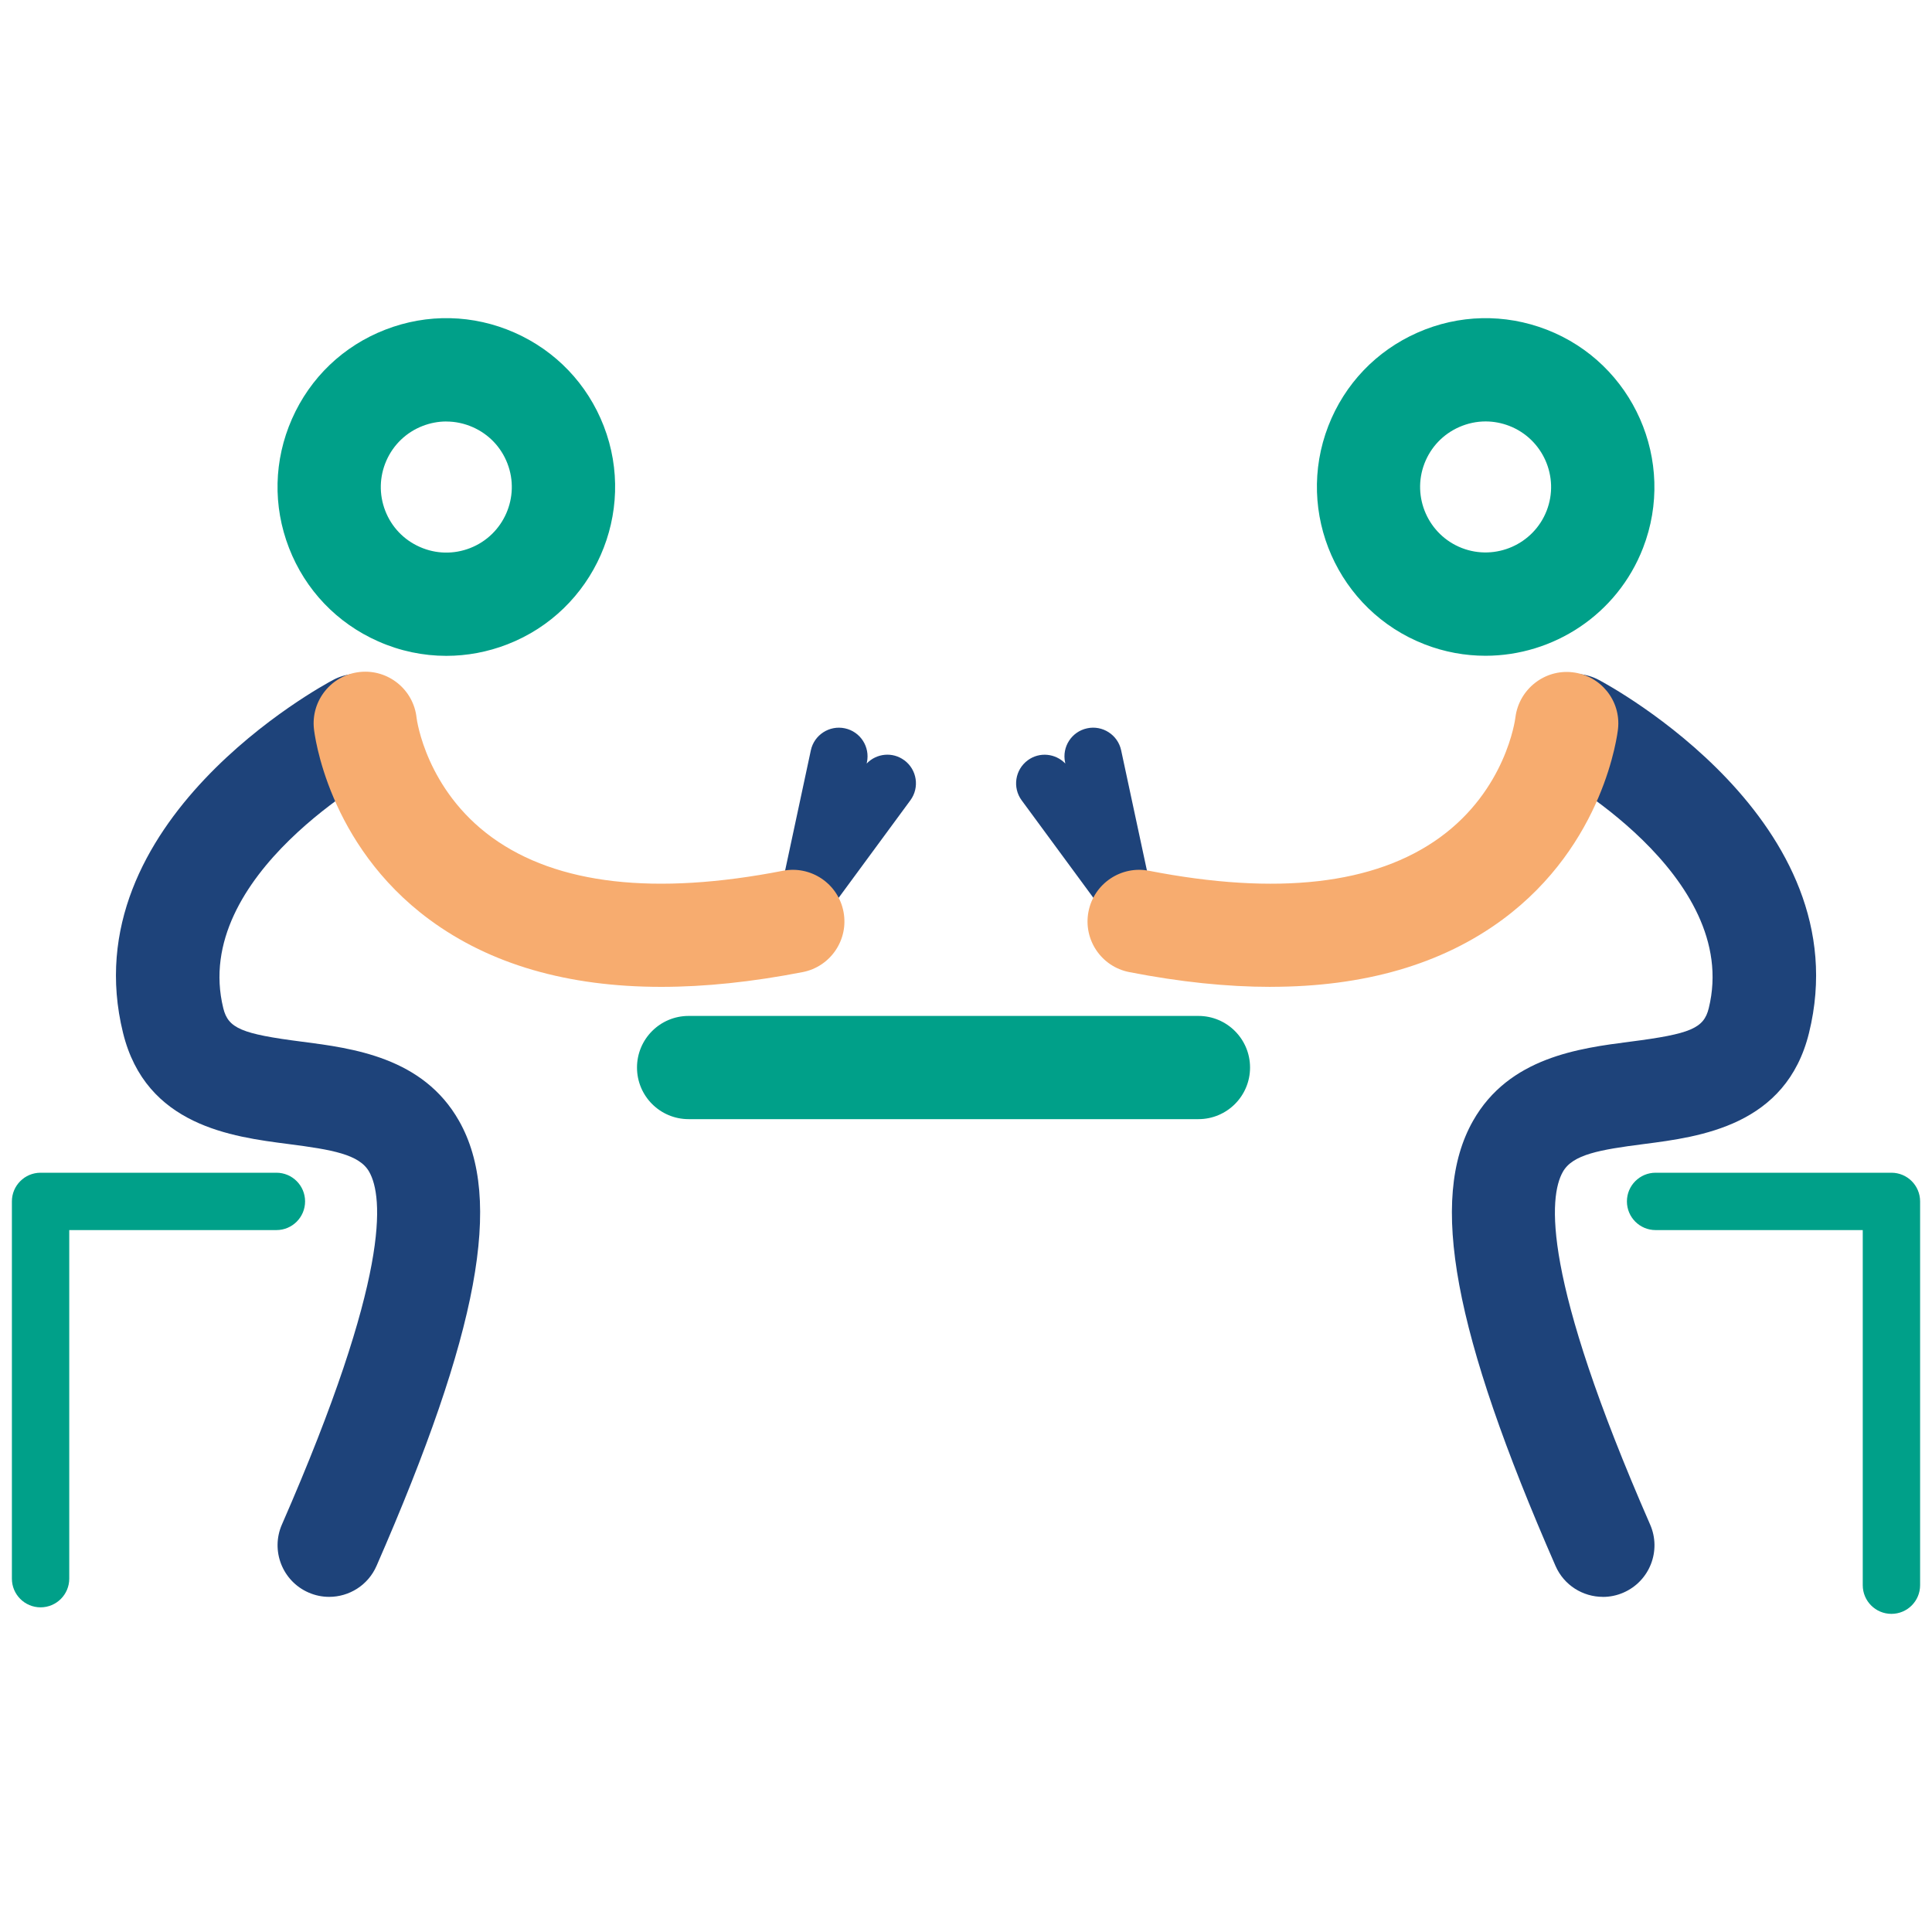
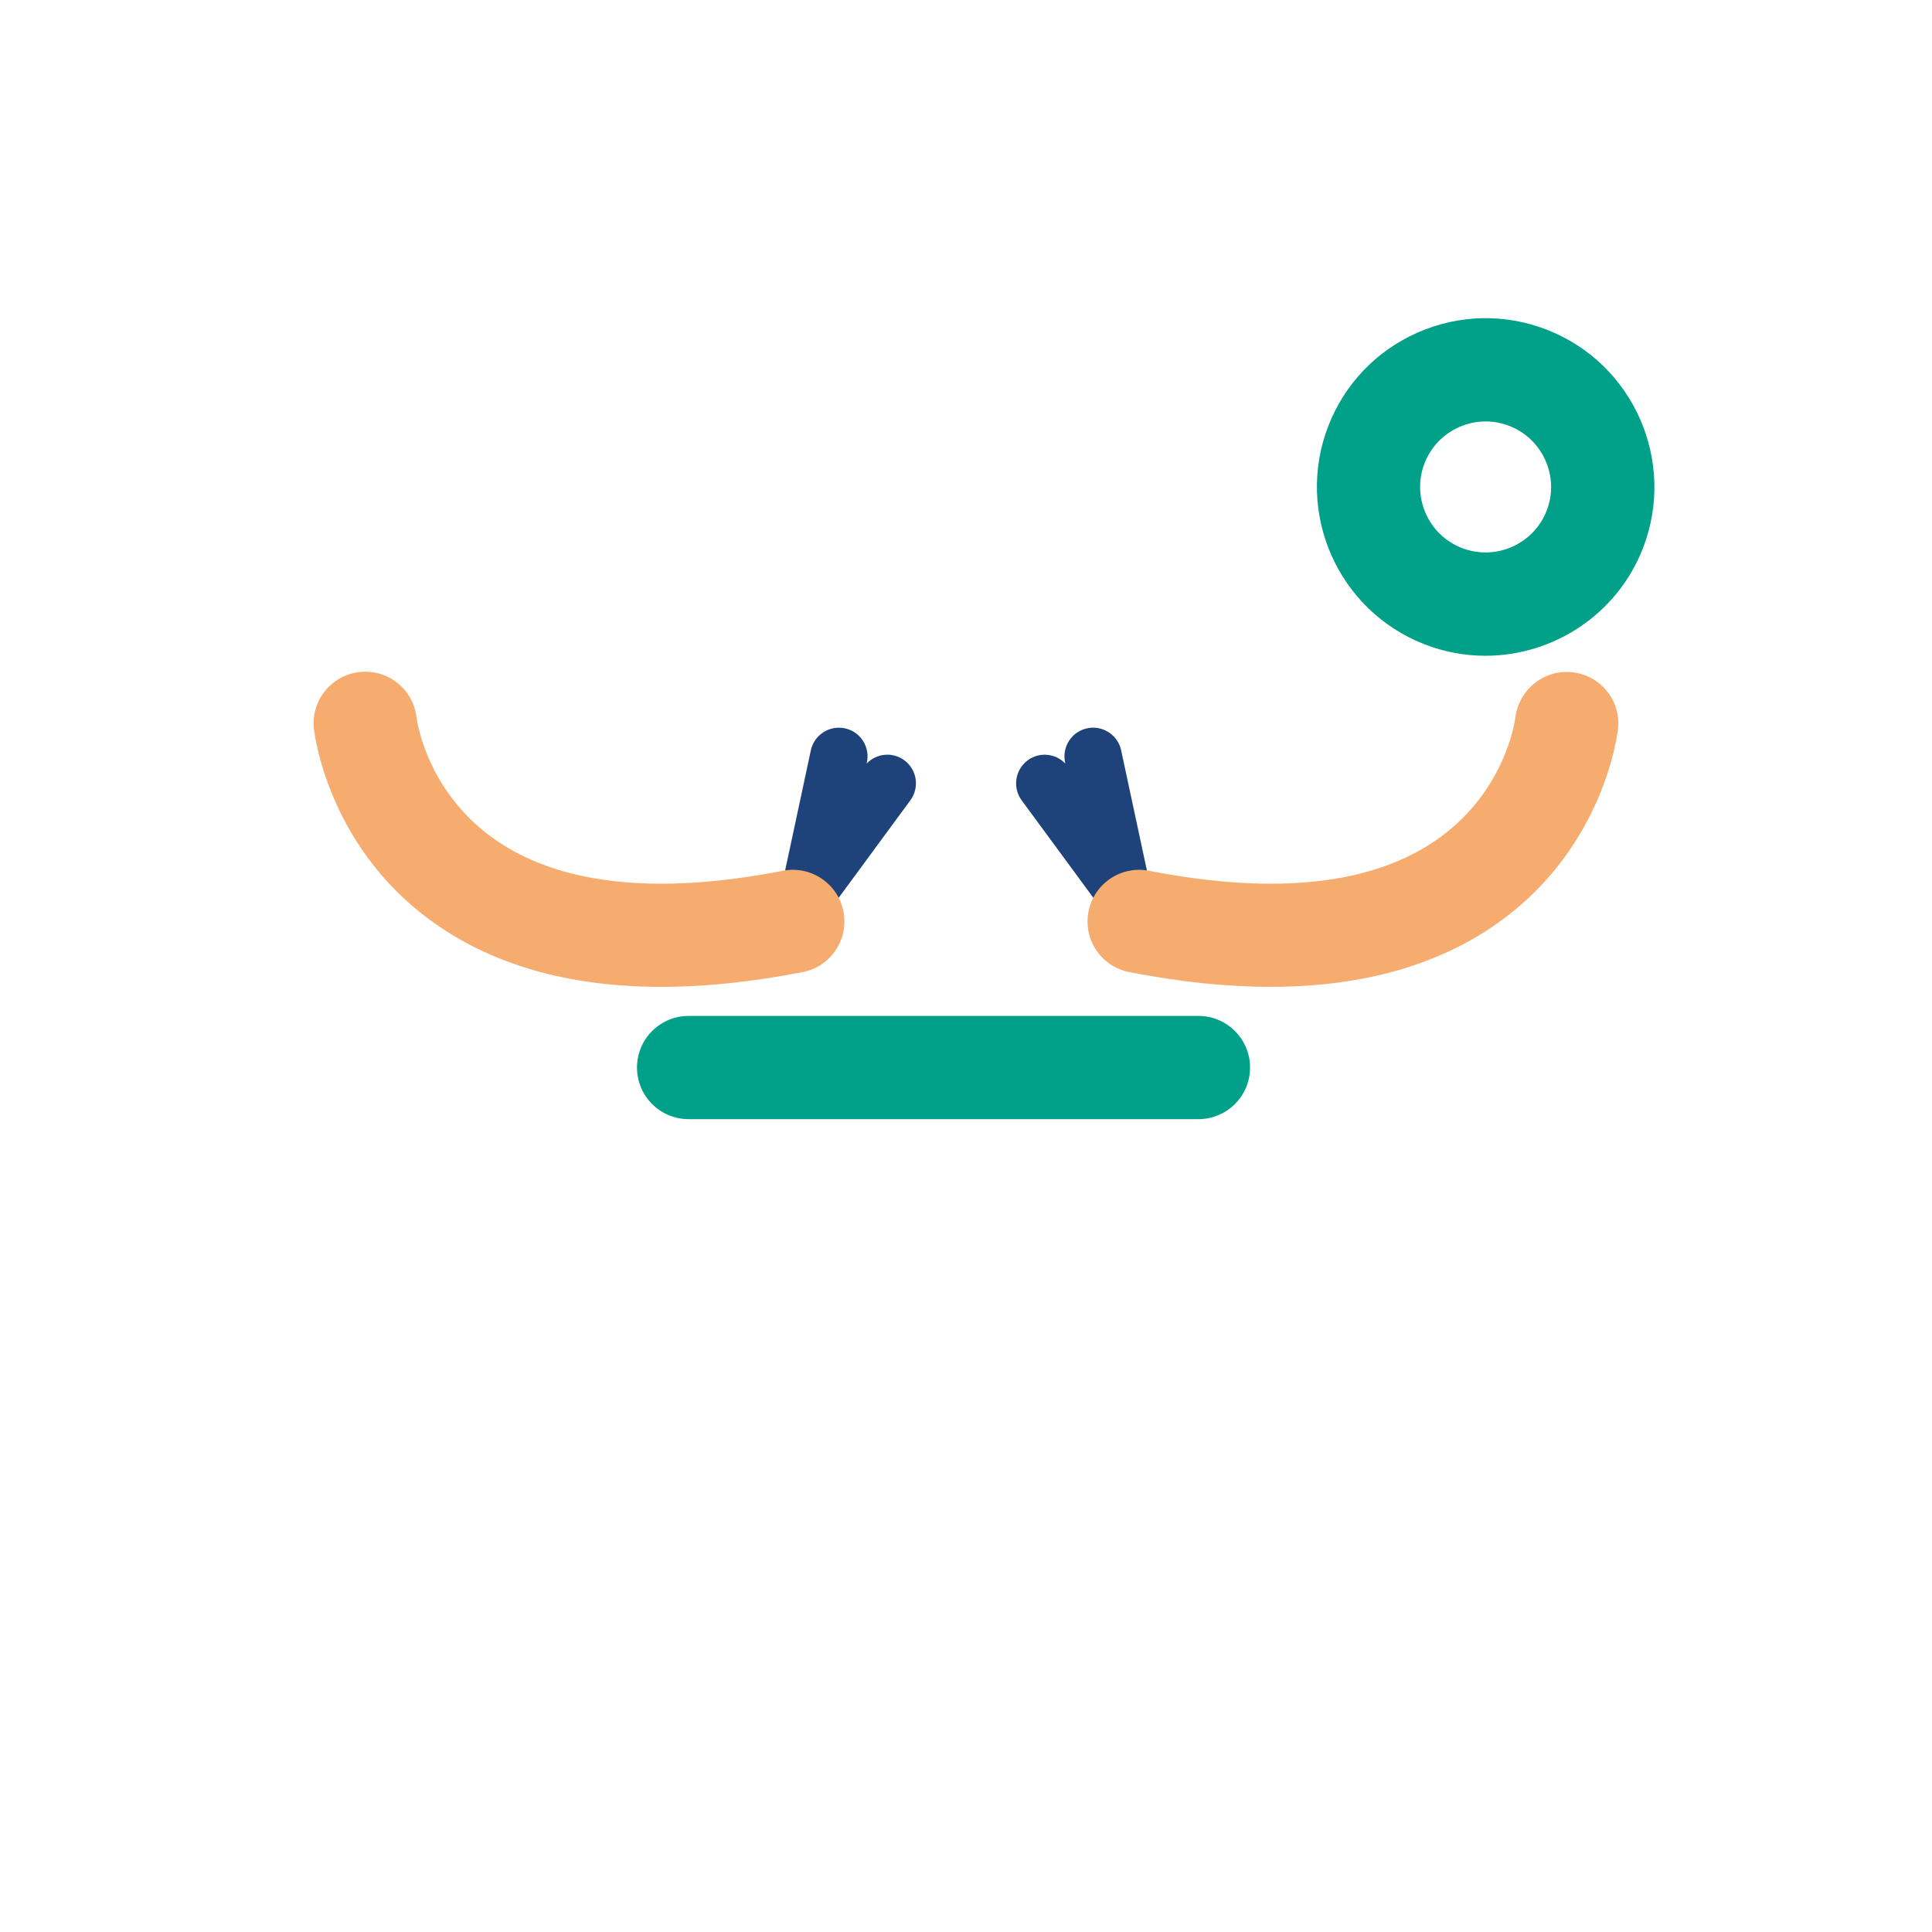
<svg xmlns="http://www.w3.org/2000/svg" id="Laag_1" data-name="Laag 1" viewBox="0 0 45 45">
  <defs>
    <style> .cls-1 { fill: #1e437a; } .cls-2 { fill: #00a089; } .cls-3 { fill: #f7ac6f; } </style>
  </defs>
-   <path class="cls-1" d="M7.667,37.194c-.161,0-.324-.032-.481-.101-.608-.266-.886-.975-.62-1.583,2.535-5.796,2.362-7.636,2.033-8.217-.23-.406-.864-.515-1.88-.646-1.322-.17-3.321-.427-3.853-2.588-1.214-4.929,4.647-8.092,4.897-8.224.587-.31,1.315-.086,1.625.501.31.586.087,1.313-.499,1.624h0c-.045.024-4.453,2.418-3.688,5.524.115.467.422.598,1.825.778,1.193.154,2.827.364,3.666,1.846,1.033,1.823.458,4.923-1.922,10.365-.198.452-.639.721-1.102.721Z" />
  <path class="cls-1" d="M21.061,17.707c-.273-.201-.647-.161-.875.078l.006-.028c.077-.361-.152-.716-.513-.793-.359-.077-.716.152-.793.513l-.622,2.906-.304.414c-.219.297-.155.715.142.934.119.088.258.13.395.13.044,0,.087-.006.129-.015.002,0,.004.002.007.002.047.01.094.015.141.015.308,0,.585-.215.652-.528l.084-.391,1.694-2.303c.219-.297.155-.715-.142-.934Z" />
-   <path class="cls-2" d="M10.395,15.276c-.539,0-1.077-.112-1.585-.337-.96-.424-1.698-1.196-2.078-2.175-.38-.979-.355-2.047.069-3.008.424-.961,1.196-1.699,2.175-2.078.979-.38,2.047-.355,3.008.069.96.424,1.698,1.196,2.078,2.175.783,2.02-.223,4.302-2.244,5.086-.461.179-.942.268-1.422.268ZM10.397,9.817c-.187,0-.373.035-.552.104-.38.147-.68.434-.845.807-.164.373-.174.787-.027,1.168.147.38.434.68.807.844.373.165.788.174,1.167.027.785-.304,1.175-1.19.871-1.974,0,0,0,0,0,0-.147-.38-.434-.68-.807-.844-.197-.087-.406-.131-.615-.131Z" />
  <path class="cls-3" d="M15.403,22.986c-2.177,0-3.986-.524-5.4-1.567-2.378-1.755-2.679-4.334-2.691-4.443-.071-.66.407-1.253,1.068-1.324.657-.071,1.253.407,1.323,1.068.007.058.227,1.677,1.761,2.788,1.511,1.094,3.79,1.355,6.772.774.651-.127,1.283.298,1.41.95.127.652-.298,1.283-.95,1.41-1.177.229-2.275.344-3.293.344Z" />
  <path class="cls-2" d="M27.914,26.067h-11.875c-.664,0-1.202-.538-1.202-1.202s.538-1.202,1.202-1.202h11.875c.664,0,1.202.538,1.202,1.202s-.538,1.202-1.202,1.202Z" />
-   <path class="cls-2" d="M.945,37.438c-.369,0-.668-.299-.668-.668v-8.787c0-.369.299-.668.668-.668h5.493c.369,0,.668.299.668.668s-.299.668-.668.668H1.613v8.119c0,.369-.299.668-.668.668Z" />
-   <path class="cls-1" d="M37.333,37.194c-.463,0-.905-.269-1.102-.721-2.38-5.442-2.955-8.541-1.922-10.365.839-1.482,2.473-1.692,3.666-1.846,1.403-.18,1.71-.311,1.825-.778.765-3.106-3.644-5.5-3.688-5.524-.585-.312-.808-1.04-.497-1.625s1.036-.81,1.623-.499c.25.132,6.112,3.295,4.897,8.224-.532,2.161-2.53,2.418-3.853,2.588-1.017.131-1.651.24-1.88.646-.329.581-.502,2.42,2.033,8.217.266.608-.011,1.317-.62,1.583-.157.069-.32.101-.481.101Z" />
  <path class="cls-1" d="M27.041,20.796l-.304-.413-.623-2.906c-.077-.361-.434-.591-.793-.513-.361.077-.59.432-.513.793l.006.028c-.229-.238-.602-.278-.875-.077-.297.219-.361.637-.142.934l1.694,2.303.084.391c.067.314.344.528.652.528.046,0,.094-.005.141-.015.002,0,.004-.002.007-.002.043.008.086.015.129.015.138,0,.276-.042.395-.13.297-.219.361-.637.142-.934Z" />
  <path class="cls-2" d="M34.599,15.274c-.471,0-.951-.085-1.416-.266-2.021-.784-3.027-3.065-2.244-5.086h0c.38-.979,1.118-1.751,2.078-2.175.96-.424,2.028-.448,3.008-.069,2.021.783,3.027,3.065,2.244,5.086-.603,1.555-2.094,2.51-3.67,2.51ZM34.603,9.816c-.209,0-.418.044-.616.131-.373.165-.659.464-.807.844,0,0,0,0,0,0-.304.784.087,1.67.871,1.974.783.303,1.67-.087,1.974-.871.304-.784-.087-1.67-.871-1.974-.179-.069-.366-.104-.552-.104ZM32.06,10.357h.003-.003Z" />
  <path class="cls-3" d="M29.596,22.986c-1.018,0-2.116-.114-3.293-.344-.652-.127-1.077-.758-.95-1.41.127-.652.76-1.077,1.41-.95,2.982.581,5.261.321,6.772-.774,1.534-1.111,1.754-2.73,1.762-2.799.082-.655.68-1.127,1.332-1.05.655.076,1.128.661,1.058,1.316-.012.109-.313,2.688-2.69,4.443-1.414,1.044-3.223,1.567-5.4,1.567Z" />
-   <path class="cls-2" d="M44.055,37.59c-.369,0-.668-.299-.668-.668v-8.271h-4.825c-.369,0-.668-.299-.668-.668s.299-.668.668-.668h5.493c.369,0,.668.299.668.668v8.939c0,.369-.299.668-.668.668Z" />
</svg>